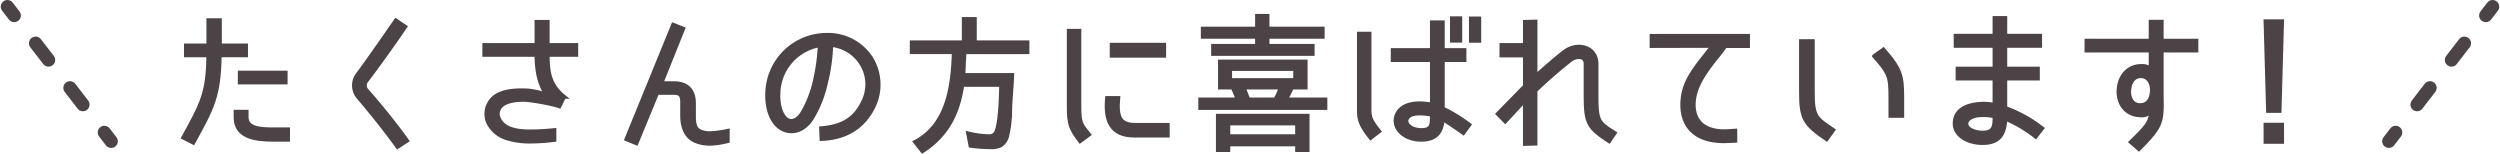
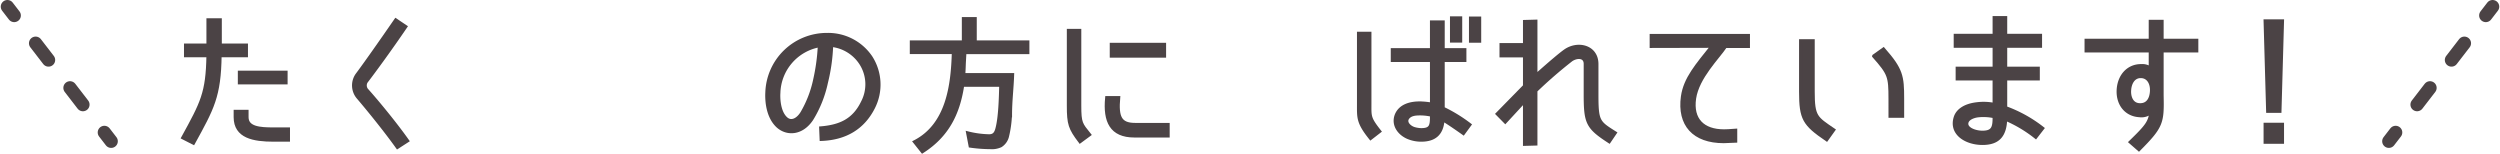
<svg xmlns="http://www.w3.org/2000/svg" id="レイヤー_1" data-name="レイヤー 1" width="674" viewBox="0 0 673.594 41.462">
  <defs>
    <style>.cls-1{fill:#4b4345;stroke-miterlimit:10;}.cls-1,.cls-2,.cls-3{stroke:#4b4345;}.cls-2,.cls-3{fill:none;stroke-linecap:round;stroke-linejoin:round;stroke-width:3.594px;}.cls-3{stroke-dasharray:5.695 9.492;}</style>
  </defs>
  <path class="cls-1" d="M51.919,38.5,49.177,37.1c5.121-9.333,6.612-11.949,6.773-22.168H49.9v-2.7H55.95v-6.8H59.1v6.8H66.15v2.7h-7.1C58.894,25.991,57.039,29.169,51.919,38.5Zm11.369-6.92V30.1h3.023v1.489c0,3.057,3.669,3.259,7.176,3.259h3.992V37.7h-3.91C68.166,37.7,63.288,36.814,63.288,31.584Zm13.546-12.03v2.7H64.417v-2.7Z" />
  <path class="cls-1" d="M96.311,26.152a4.948,4.948,0,0,1-.242-5.914c2.258-3.018,6.531-9.093,10.442-14.766l2.58,1.73c-3.829,5.633-8.224,11.668-10.6,14.766a2,2,0,0,0,.081,2.253c2.782,3.1,7.7,9.052,11.006,13.719l-2.621,1.69C103.689,35.043,98.892,29.169,96.311,26.152Z" />
-   <path class="cls-1" d="M151.951,26.112h-.04l-1.29,2.575-.081-.041a54.831,54.831,0,0,0-8.95-1.69c-2.338-.08-6.168.2-7.217,2.375a2.745,2.745,0,0,0-.161,2.373c.927,2.454,3.588,3.661,8.023,3.7a62.941,62.941,0,0,0,7.055-.362v2.7a51.369,51.369,0,0,1-6.41.443,20.435,20.435,0,0,1-6.692-.966,8.266,8.266,0,0,1-4.838-4.265,5.853,5.853,0,0,1,.242-4.989c1.935-3.822,7.5-3.661,10.159-3.62a20.388,20.388,0,0,1,5.322,1.166c-2.379-3.58-2.621-7.684-2.661-10.7h-14.07V12.111h14.07V5.875h3.064v6.236h7.7v2.695h-7.7C147.517,19.272,147.839,22.853,151.951,26.112Z" />
-   <path class="cls-1" d="M191.183,38.785a10.462,10.462,0,0,1-3.95-.764c-2.258-.966-3.549-3.34-3.549-6.88V27.56c0-1.81-.484-2.494-2.176-2.494h-4.516l-5.6,13.6-2.741-1.127,12.618-30.9,2.742,1.086L178.121,22.41h3.387c3.467,0,5.4,1.851,5.4,5.391v3.742c0,2.736.846,3.5,1.613,3.822a6.585,6.585,0,0,0,2.781.523,27.9,27.9,0,0,0,4.717-.643v2.816A23.108,23.108,0,0,1,191.183,38.785Z" />
  <path class="cls-1" d="M232.39,27.6a10.463,10.463,0,0,0-.483-10.581,10.868,10.868,0,0,0-7.983-4.868,48.448,48.448,0,0,1-1.411,10.1,31.142,31.142,0,0,1-3.911,9.816c-2.661,4.024-6.692,4.144-9.152,1.851-2.66-2.535-2.943-6.759-2.822-9.012a16.086,16.086,0,0,1,16.086-15.53,13.844,13.844,0,0,1,11.813,6.075,13.592,13.592,0,0,1,.685,13.518c-2.822,5.593-7.66,8.288-13.949,8.53l-.121-2.937C226.383,34.118,230.052,32.428,232.39,27.6ZM220.779,12.231a13.394,13.394,0,0,0-11.086,12.835c-.081,1.086-.081,4.948,1.894,6.84,1.452,1.407,3.266.482,4.435-1.369a29.872,29.872,0,0,0,3.508-9.052A52.917,52.917,0,0,0,220.779,12.231Z" />
  <path class="cls-1" d="M259.528,20.2h13.183c-.121,3.58-.565,7.081-.565,10.7v.241a.6.6,0,0,0-.04.241,29.048,29.048,0,0,1-.766,5.311,4.075,4.075,0,0,1-1.774,2.535,5.671,5.671,0,0,1-2.822.483,38.587,38.587,0,0,1-5.322-.4l-.645-3.379a25.43,25.43,0,0,0,5.685.764c1.33,0,1.854-.724,2.177-1.931.847-3.1.967-8.61,1.048-11.869H259.245c0,.081-.04.242-.04.4-1.169,7.4-4.072,13.237-10.724,17.5l-2.016-2.535c8.87-4.587,10.2-15.208,10.442-24.18H245.578V11.387h14.03V5.11h3.024v6.277h14.191v2.7H259.85l-.121,2.213C259.648,17.623,259.648,18.87,259.528,20.2Z" />
  <path class="cls-1" d="M293.437,36.291l-2.459,1.81c-2.661-3.54-3.064-4.626-3.064-9.615V8.288h2.9v20.2C290.817,33.233,291.18,33.475,293.437,36.291Zm12.377-2.656h8.829v2.938h-9.031c-6.168,0-7.982-3.863-7.377-10.18H301.3C300.855,31.5,301.662,33.635,305.814,33.635Zm-6.329-21.6h14.191v3.018H299.485Z" />
-   <path class="cls-1" d="M346.5,26.8h10.644v2.333H323.357V26.8h10.078c-.4-1.087-.847-2.173-1.33-3.179h-3.427V16.576h23.141v7.041H348.11A29.241,29.241,0,0,1,346.5,26.8Zm9.918-19.111V9.938H341.539v2.414h12.175v2.213h-26.89V12.352h11.852V9.938H324.042V7.685h14.634V4.265h2.863v3.42ZM330.976,38.946v1.529h-2.862V31.181h24.229v9.294h-2.862V38.946Zm0-5.633v3.38h18.5v-3.38Zm.484-14.685v2.937h17.5V18.628Zm4.878,8.168h7.3a32.4,32.4,0,0,0,1.452-3.179h-10C335.531,24.663,335.975,25.709,336.338,26.8Z" />
  <path class="cls-1" d="M371.659,35.405l-2.338,1.811c-3.387-4.224-3.185-5.512-3.185-9.092V9.053h2.9V27.922C369.038,31.423,368.837,31.825,371.659,35.405Zm17.094-3.258c-.2,3.943-2.3,5.552-5.766,5.552a9.145,9.145,0,0,1-3.628-.724c-2.217-.966-3.991-3.179-3.1-5.794,1.008-2.736,3.951-3.339,6.249-3.339a19.452,19.452,0,0,1,3.306.322V16.214H375.247V13.479H385.81V6h2.983v7.484h5.846v2.735h-5.846V29.25a40.476,40.476,0,0,1,7.176,4.385l-1.653,2.253C391.131,33.635,389.962,32.911,388.753,32.147Zm-6.048-1.529c-1.249,0-2.741.08-3.507,1.247-.726,1.247.564,2.454,1.774,2.857a7.251,7.251,0,0,0,2.015.321c2.581,0,2.823-1.126,2.823-3.5V30.98A14.319,14.319,0,0,0,382.705,30.618ZM393.51,10.984h-2.3V4.909h2.3Zm5.12.041h-2.3V4.949h2.3Z" />
  <path class="cls-1" d="M423.389,16.094a123.676,123.676,0,0,0-9.6,8.328V38.745l-2.9.08V27.077L405.61,32.79,403.553,30.7l7.338-7.483V14.967h-6.33V12.111h6.33V5.875l2.9-.081V20.519c4.112-3.661,6.692-5.833,7.942-6.719,3.426-2.454,8.506-1.206,8.506,3.461v8.086c0,7.4.363,7.645,4.919,10.5L433.629,38.1c-5.886-3.822-6.37-5.029-6.37-12.754V17.22C427.259,15.088,425,15.007,423.389,16.094Z" />
  <path class="cls-1" d="M456.573,26.514c-.847,5.794,2.379,8.851,8.023,8.851.443,0,1.653-.04,3.064-.16V37.98q-2.177.122-3.145.121c-8.022,0-12.094-4.506-11.046-12.07.686-4.828,3.83-8.368,8.023-13.639l-16.449.04V9.656h26.044v2.776h-6.128C462.943,15.49,457.42,20.8,456.573,26.514Z" />
  <path class="cls-1" d="M485.323,24.7V11.064h3.225V24.7c0,6.839.806,7.121,5.523,10.339l-1.814,2.535C486.209,33.434,485.323,32.026,485.323,24.7Zm19.714-9.576,2.54-1.81c4.8,5.471,5.08,7.242,5.08,13.276v4.668h-3.226V26.594C509.431,20.56,509.19,19.836,505.037,15.128Z" />
  <path class="cls-1" d="M540.439,32.026c-.121,4.426-1.895,6.558-6.168,6.558-4.395,0-8.708-2.615-7.217-7.041.645-1.85,2.661-3.1,5.564-3.46a14.5,14.5,0,0,1,4.878.161V21.2h-9.958V18.468H537.5V12.392H527.014V9.616H537.5V4.828h2.943V9.616h9.394v2.776h-9.394v6.076h8.789V21.2h-8.789v7.886A36.256,36.256,0,0,1,550.4,34.6l-1.774,2.293A35.367,35.367,0,0,0,540.439,32.026Zm-7.418-.885c-1.25.161-2.782.765-3.024,1.891-.4,1.69,2.178,2.7,4.274,2.7,2.943,0,3.265-1.449,3.225-4.346A13.571,13.571,0,0,0,533.021,31.141Z" />
  <path class="cls-1" d="M582.614,13.639V25.79c.161,7.242-.041,8.288-6.169,14.444L574.228,38.3c4.435-4.3,5.2-5.31,5.564-8.207a3.888,3.888,0,0,1-3.225,1.006c-3.629-.2-5.927-3.179-5.605-7.121.323-3.742,2.782-6.236,6.129-6.2a3.637,3.637,0,0,1,2.5.725V13.639h-17.3V10.944h17.3V5.834h3.024v5.11h9.353v2.695Zm-8.749,10.582c-.161,1.73.484,4.023,2.782,4.1,2.338.08,3.145-1.811,3.265-3.621.162-2.173-.846-4.144-2.983-4.144C574.873,20.56,573.986,22.491,573.865,24.221Z" />
  <path class="cls-1" d="M610.557,5.713h4.515l-.685,24.221h-3.145Zm0,27.882h4.515v4.667h-4.515Z" />
  <line class="cls-2" x1="643.829" y1="38.08" x2="645.659" y2="35.707" />
  <line class="cls-3" x1="651.446" y1="28.198" x2="667.074" y2="7.924" />
  <line class="cls-2" x1="669.968" y1="4.17" x2="671.797" y2="1.797" />
  <line class="cls-2" x1="29.765" y1="38.08" x2="27.935" y2="35.707" />
  <line class="cls-3" x1="22.147" y1="28.198" x2="6.52" y2="7.924" />
  <line class="cls-2" x1="3.626" y1="4.17" x2="1.797" y2="1.797" />
</svg>